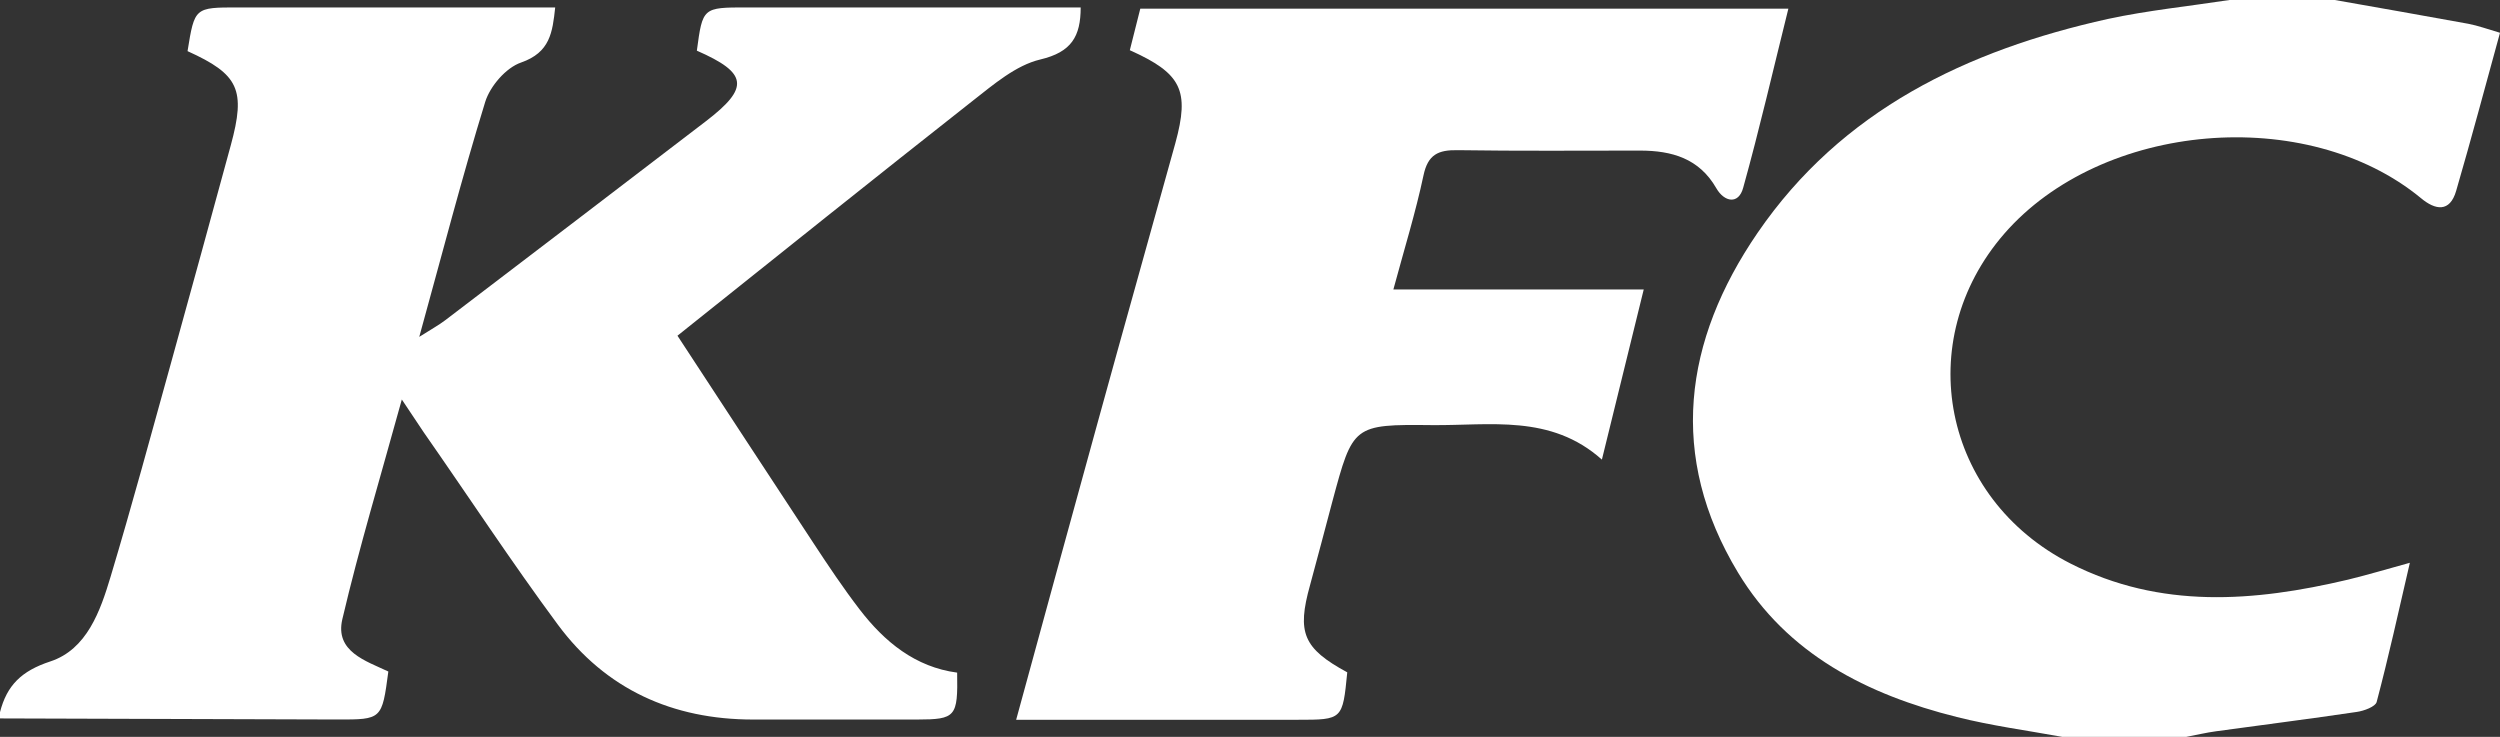
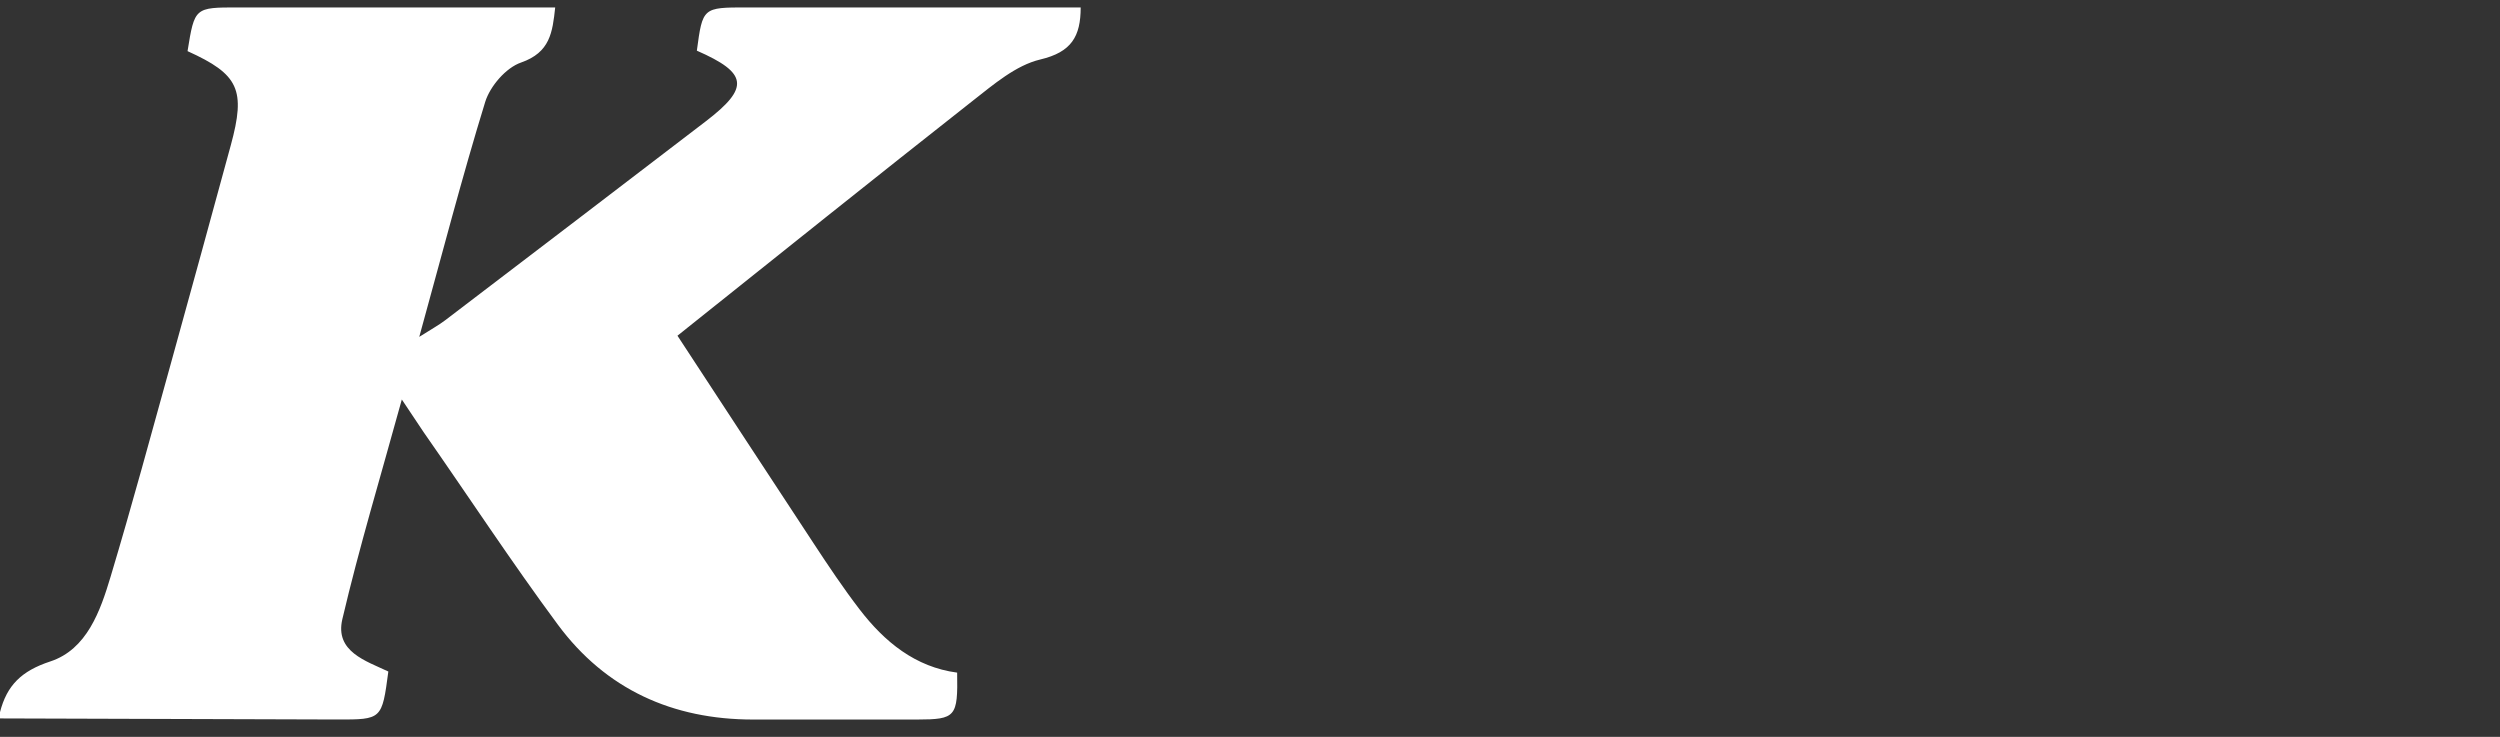
<svg xmlns="http://www.w3.org/2000/svg" viewBox="0 0 537.74 158.5">
  <rect x="0" y="0" width="537.74" height="158.5" fill="#333333" stroke="none" />
  <defs>
    <style>.cls-1{fill:#fff;}</style>
  </defs>
  <title>logos-Asset 1</title>
  <g id="Layer_2" data-name="Layer 2">
    <g id="Layer_1-2" data-name="Layer 1">
      <g id="Layer_1-2-2" data-name="Layer 1-2">
        <path class="cls-1" d="M0,153.18c1.48-5.75,4.58-8.85,10.8-10.9,7.88-2.58,10.77-10.82,13-18.27,4.58-15.27,8.75-30.67,13-46q6.47-23.37,12.84-46.76C52.9,19.29,51.38,16,40.34,11c1.52-9.4,1.52-9.4,10.84-9.4h68.24c-.58,5.35-1.08,9.67-7.34,11.85-3.24,1.11-6.65,5.07-7.71,8.46-5,16.24-9.26,32.72-14.19,50.55,2.6-1.66,4.19-2.51,5.6-3.59q28.05-21.36,56.05-42.79c9.47-7.25,9-10.38-1.94-15.18,1.25-9.3,1.25-9.3,10.75-9.3h71.81c0,6.26-2,9.61-8.66,11.19-5.27,1.24-10.07,5.38-14.57,8.9-21.06,16.57-42,33.36-63.5,50.52,9.92,15.12,19.55,29.9,29.29,44.67,3.15,4.8,6.36,9.6,9.87,14.18,5.37,7,12,12.43,21,13.62.17,9.5-.29,10.07-8.57,10.09H162c-17.34,0-31.7-6.5-42-20.4C110,120.86,100.76,106.76,91.15,93c-1.32-1.94-2.58-3.88-4.72-7.07-4.58,16.65-9.18,31.85-12.8,47.28-1.61,6.94,5.05,8.94,9.9,11.23-1.37,10.32-1.37,10.34-11,10.32L0,154.53Z" />
-         <path class="cls-1" d="M502.2,0c9.56,1.7,19.13,3.35,28.69,5.11,2.13.4,4.21,1.17,6.85,1.94-3.17,11.55-6.17,22.8-9.43,34-1.37,4.73-4.52,4.12-7.56,1.58-24.54-20.24-68.65-16.5-89.65,7.65-20,23.07-13.28,56.89,14.23,70.92,19.35,9.85,39.49,8.26,59.71,3.48,4.08-1,8.09-2.18,13.31-3.63-2.42,10.46-4.58,20.25-7.14,29.94-.26,1-2.71,1.92-4.27,2.14-10.07,1.5-20.18,2.77-30.25,4.16-2.18.29-4.32.82-6.46,1.21H443.59c-7.58-1.38-15.24-2.4-22.67-4.27-19.28-4.83-36.46-13.48-47.08-31.07-15.09-25-11.7-49.86,4.21-73.08,18.09-26.39,45-39.26,75.33-46C462,2.23,470.83,1.34,479.55,0Z" />
-         <path class="cls-1" d="M353.56,62.26c-3.17,12.83-6,24.37-9,36.6-11-9.83-24.08-7.29-36.55-7.42-17-.18-17,0-21.42,16.41-1.61,6-3.15,12-4.8,18-2.87,10.26-1.48,13.61,8,18.77-1,10.18-1,10.2-10.67,10.2H218.57c6-21.94,11.81-43.25,17.69-64.51,5.46-19.85,11.06-39.66,16.55-59.51,3.12-11.37,1.34-15-9.79-20,.71-2.85,1.44-5.8,2.25-8.93h139.4c-3.24,13-6.19,25.85-9.71,38.49-1,3.73-4.08,3.09-5.78.14-3.7-6.46-9.6-8.09-16.35-8.11-13.11,0-26.19.11-39.28-.09-4.19-.07-6.41.93-7.36,5.42-1.7,8-4.12,15.8-6.48,24.54Z" />
      </g>
    </g>
  </g>
</svg>